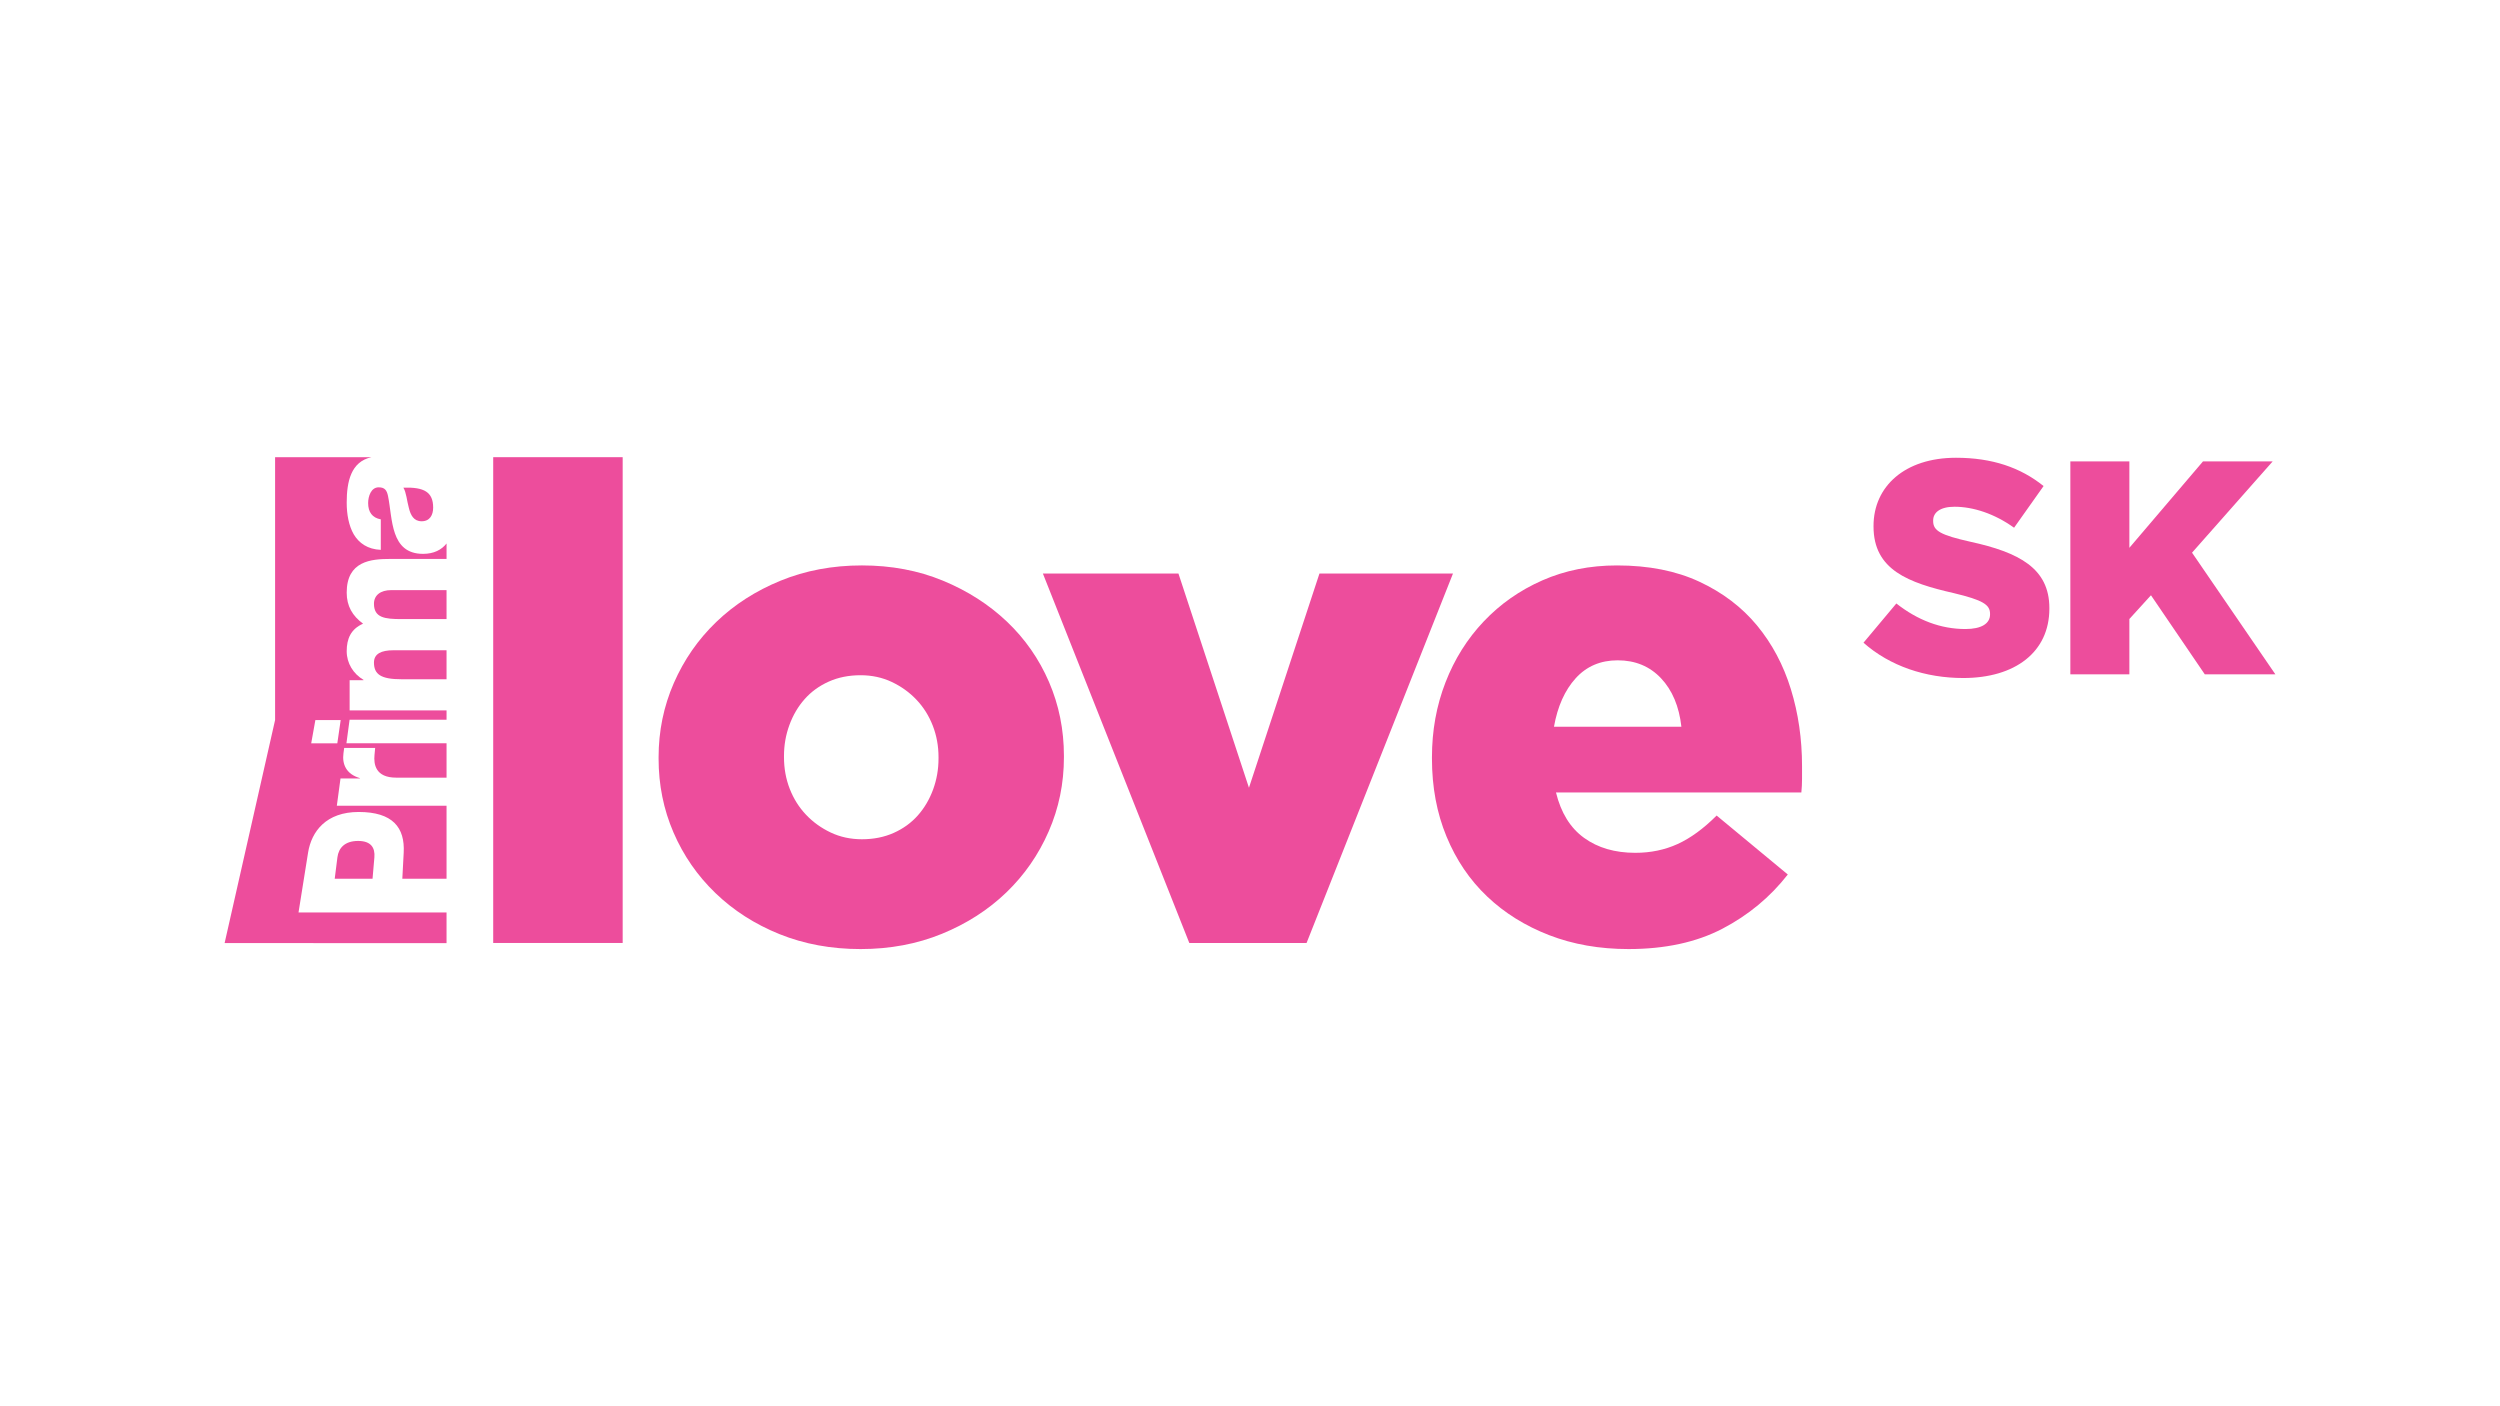
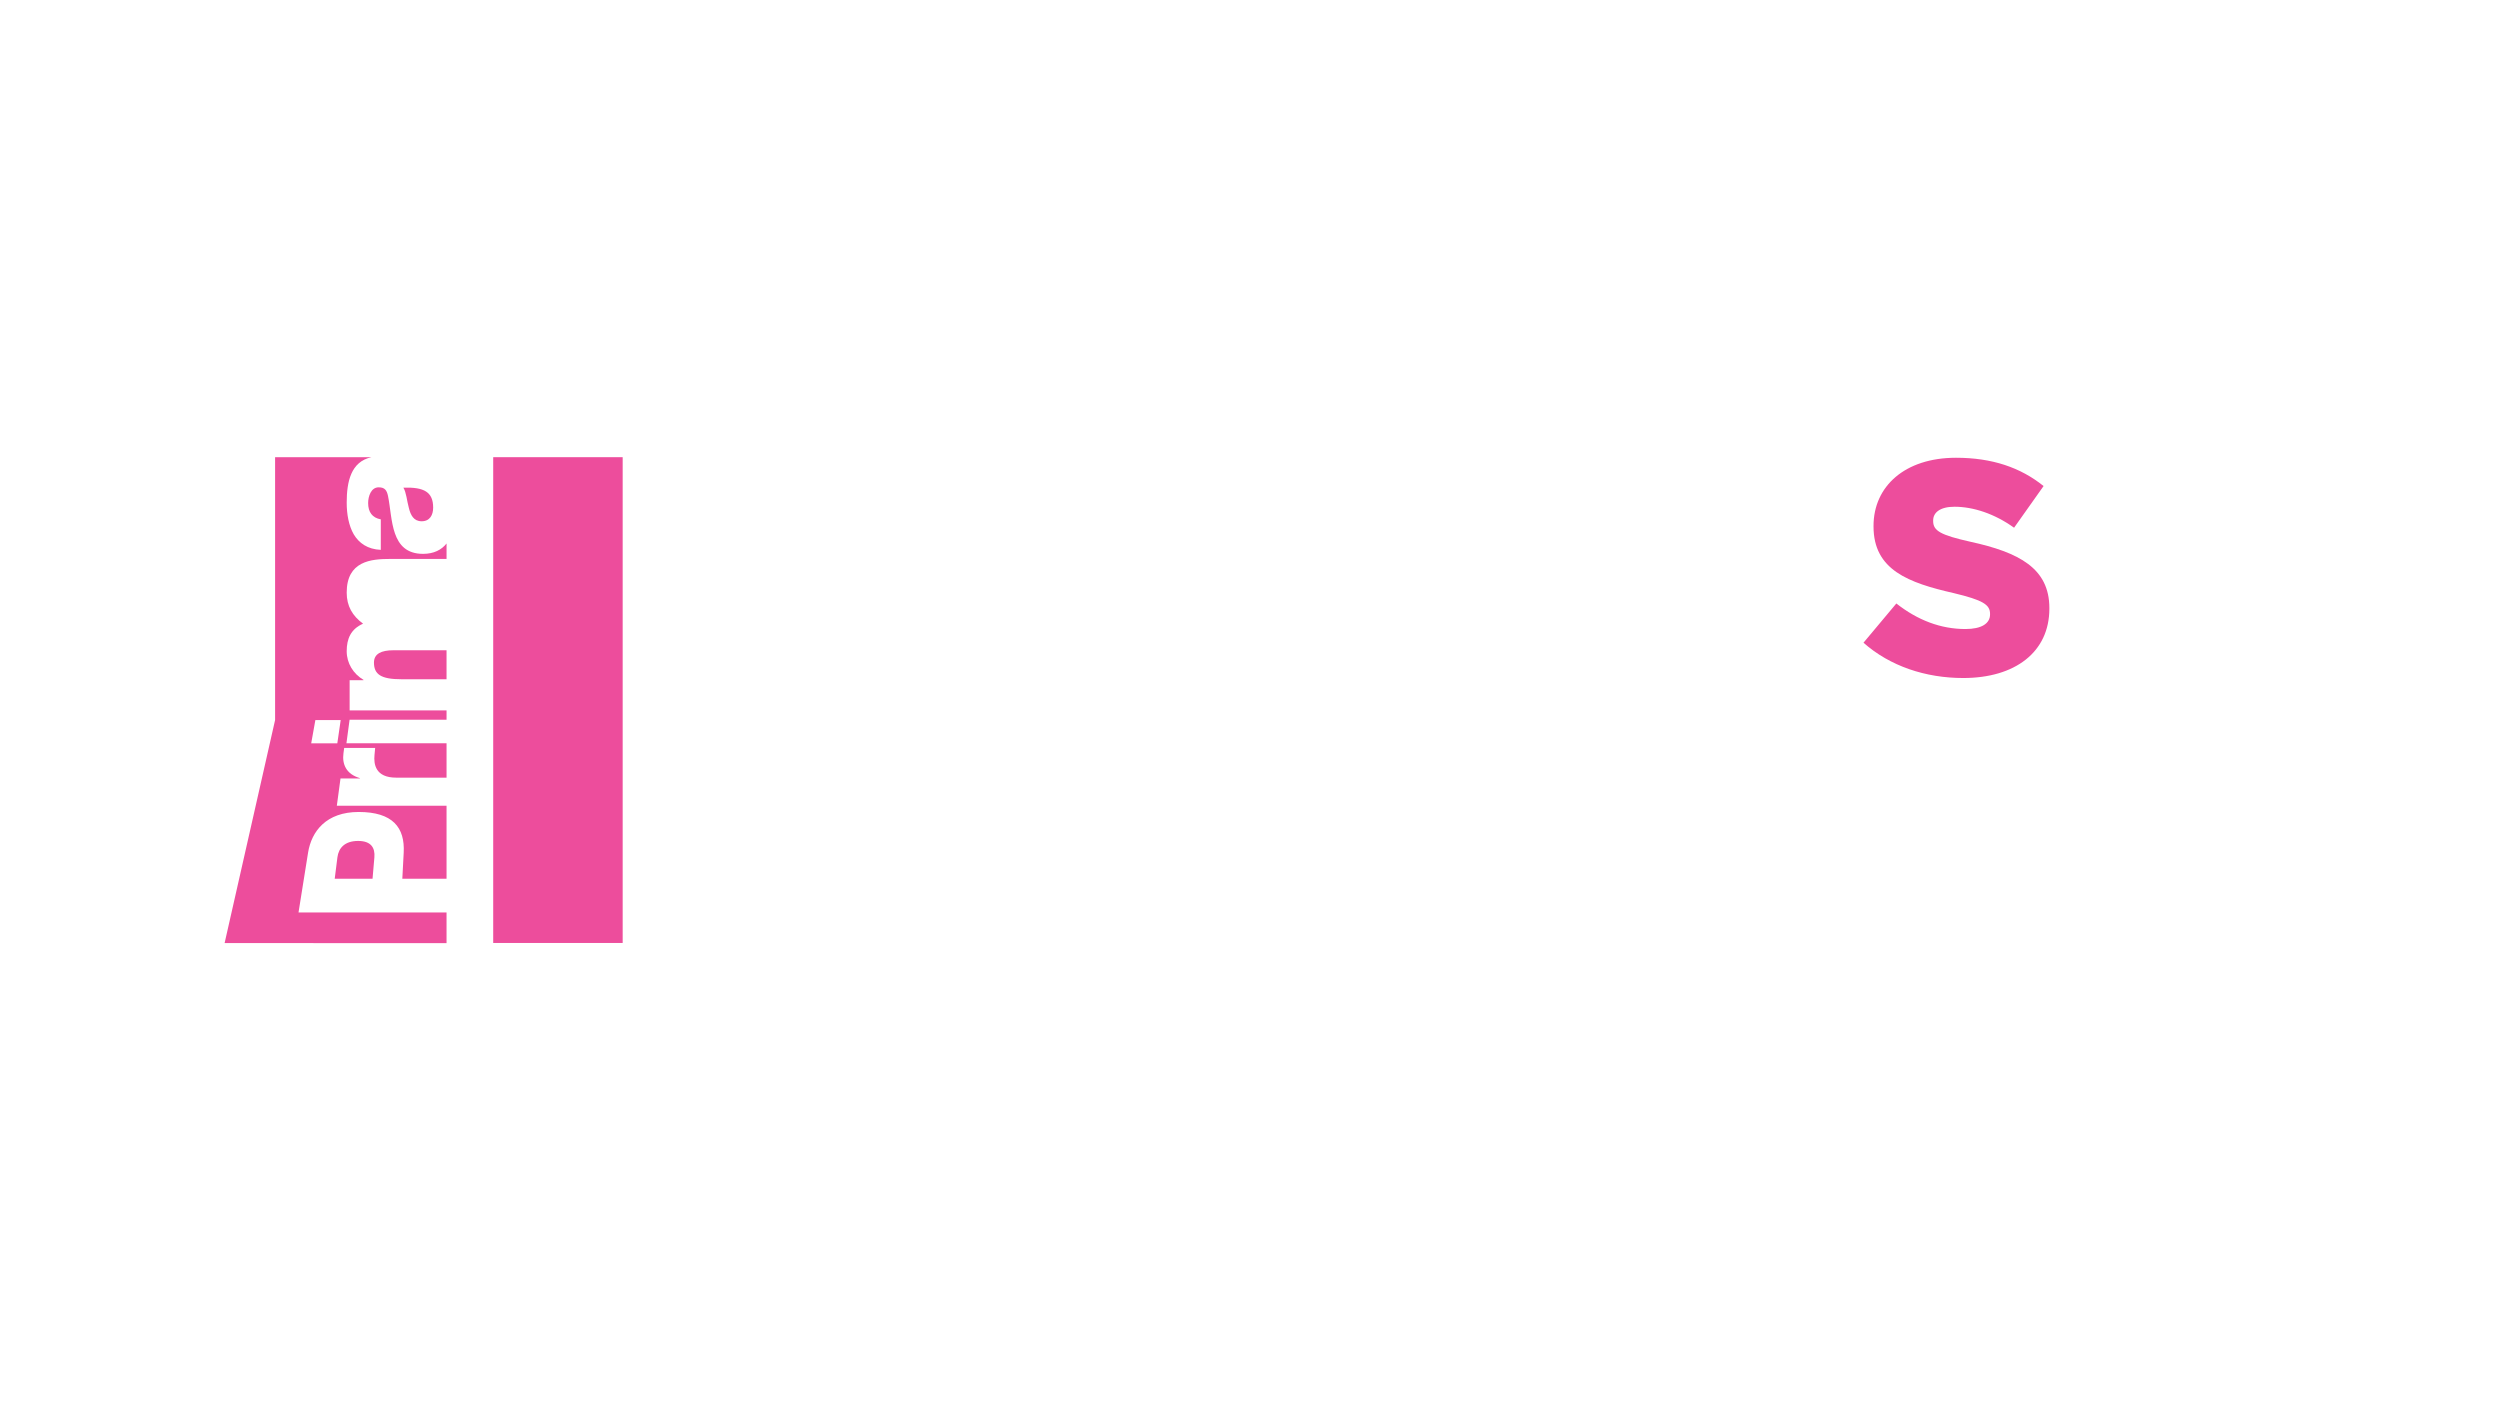
<svg xmlns="http://www.w3.org/2000/svg" id="Vrstva_1" x="0px" y="0px" width="512px" height="288px" viewBox="0 0 512 288" xml:space="preserve">
  <g>
    <path fill="#ED4D9C" d="M76.587,135.688c0,2.4,1.396,3.422,5.626,3.422h9.239v-5.934H80.539  C78.106,133.176,76.587,133.884,76.587,135.688z" />
    <path fill="#ED4D9C" d="M69.102,175.584l-0.551,4.375h7.747l0.375-4.375c0.168-1.967-0.689-3.359-3.329-3.359  C70.624,172.225,69.347,173.652,69.102,175.584z" />
    <path fill="#ED4D9C" d="M61.136,186.87l1.956-12.243c0.704-4.393,3.728-8.334,10.368-8.334c6.956,0,9.496,3.172,9.217,8.334  l-0.281,5.334h9.057V165.02H68.982l0.753-5.592h3.958l0.006-0.068c-2.765-0.813-3.669-2.814-3.358-5.094  c0.052-0.403,0.146-1.092,0.146-1.092h6.346l-0.134,1.446c-0.18,1.862,0.17,4.642,4.437,4.642h10.318v-7.035H70.948l0.646-4.819  h19.859v-1.913h-19.85v-6.191h2.833v-0.076c-2.076-1.223-3.433-3.381-3.433-5.855c0-2.553,0.842-4.543,3.352-5.641  c-2.188-1.612-3.352-3.612-3.352-6.362c0-6.482,4.988-6.901,8.935-6.901h11.515v-3.164c-1.03,1.313-2.621,2.124-4.813,2.124  c-6.742,0-6.22-7.223-7.178-11.857c-0.242-1.139-0.642-1.769-1.913-1.769c-1.558,0-2.156,1.844-2.156,3.222  c0,1.842,0.837,3.02,2.591,3.337v6.248c-2.708-0.119-4.466-1.381-5.542-3.184c-1.035-1.806-1.438-4.16-1.438-6.479  c0-4.264,0.844-8.399,5.064-9.314H56.339v53.828L46,193.144l45.453,0.007l-0.001-6.28H61.136z M64.587,147.471h5.186l-0.691,4.77  h-5.347L64.587,147.471z" />
-     <path fill="#ED4D9C" d="M91.452,120.856H80.136c-2.229,0-3.549,1.063-3.549,2.791c0,2.866,2.233,3.142,5.582,3.142h9.283V120.856z" />
    <path fill="#ED4D9C" d="M86.358,106.756c1.675,0,2.353-1.297,2.353-2.791c0-3.181-1.832-4.24-6.098-4.086  c0.595,0.946,0.712,2.673,1.117,4.128C84.088,105.495,84.723,106.756,86.358,106.756z" />
    <rect x="101.008" y="93.631" fill="#ED4D9C" width="26.515" height="99.489" />
-     <path fill="#ED4D9C" d="M206.23,127.321c-3.703-3.516-8.075-6.316-13.118-8.399c-5.045-2.081-10.575-3.123-16.589-3.123  c-6.017,0-11.569,1.042-16.657,3.123c-5.091,2.083-9.488,4.906-13.188,8.47c-3.703,3.563-6.593,7.727-8.676,12.492  c-2.082,4.767-3.123,9.834-3.123,15.201v0.276c0,5.369,1.017,10.412,3.054,15.132c2.034,4.72,4.903,8.862,8.606,12.424  c3.7,3.563,8.073,6.364,13.118,8.399c5.043,2.032,10.572,3.053,16.589,3.053c6.015,0,11.566-1.041,16.657-3.123  c5.089-2.083,9.485-4.904,13.188-8.467c3.701-3.563,6.594-7.728,8.675-12.495c2.084-4.767,3.124-9.831,3.124-15.199v-0.278  c0-5.365-1.019-10.412-3.053-15.131C212.799,134.956,209.93,130.839,206.23,127.321z M192.208,155.359  c0,2.203-0.371,4.314-1.109,6.334c-0.743,2.02-1.783,3.787-3.124,5.302c-1.343,1.514-2.984,2.706-4.928,3.577  c-1.942,0.873-4.119,1.308-6.524,1.308c-2.314,0-4.442-0.457-6.386-1.376c-1.942-0.918-3.633-2.134-5.066-3.648  c-1.437-1.515-2.546-3.281-3.333-5.299c-0.785-2.019-1.178-4.178-1.178-6.472v-0.276c0-2.201,0.367-4.313,1.11-6.332  c0.739-2.019,1.78-3.787,3.122-5.3c1.34-1.515,2.985-2.71,4.928-3.581c1.945-0.871,4.117-1.308,6.525-1.308  c2.311,0,4.441,0.46,6.385,1.377c1.944,0.919,3.631,2.133,5.067,3.647c1.434,1.514,2.544,3.281,3.332,5.301  c0.784,2.021,1.179,4.176,1.179,6.472V155.359z" />
-     <polygon fill="#ED4D9C" points="270.222,117.465 255.786,161.332 241.347,117.465 213.585,117.465 243.57,193.12 267.585,193.12   297.569,117.465  " />
-     <path fill="#ED4D9C" d="M359.828,128.085c-3.102-3.748-7.035-6.732-11.801-8.953c-4.767-2.222-10.389-3.332-16.866-3.332  c-5.551,0-10.644,1.019-15.271,3.053c-4.628,2.038-8.629,4.837-12.006,8.4c-3.38,3.563-5.994,7.727-7.844,12.493  c-1.852,4.766-2.776,9.879-2.776,15.34v0.274c0,5.833,0.993,11.155,2.985,15.966c1.988,4.813,4.766,8.907,8.33,12.285  c3.559,3.378,7.795,6.018,12.701,7.913c4.902,1.896,10.316,2.845,16.24,2.845c7.496,0,13.903-1.39,19.226-4.164  c5.321-2.777,9.786-6.478,13.396-11.106l-14.574-12.076c-2.685,2.685-5.346,4.628-7.982,5.83c-2.638,1.204-5.531,1.804-8.676,1.804  c-4.165,0-7.658-1.015-10.481-3.054c-2.824-2.034-4.741-5.136-5.76-9.3h50.251c0.091-0.922,0.138-1.85,0.138-2.775v-2.639  c0-5.553-0.763-10.805-2.29-15.756C365.241,136.184,362.926,131.834,359.828,128.085z M318.253,148.838  c0.738-4.164,2.22-7.472,4.442-9.926c2.22-2.451,5.087-3.678,8.604-3.678c3.61,0,6.571,1.227,8.884,3.678  c2.313,2.454,3.702,5.762,4.166,9.926H318.253z" />
    <path fill="#ED4D9C" d="M403.512,110.945c-6.106-1.371-7.602-2.243-7.602-4.237v-0.124c0-1.62,1.434-2.803,4.361-2.803  c3.863,0,8.223,1.432,12.211,4.298l6.043-8.536c-4.733-3.8-10.527-5.794-17.942-5.794c-10.468,0-16.885,5.857-16.885,13.956v0.125  c0,8.909,7.165,11.526,16.448,13.645c5.981,1.434,7.414,2.367,7.414,4.236v0.125c0,1.869-1.745,2.99-5.047,2.99  c-5.046,0-9.781-1.806-14.143-5.233l-6.729,8.037c5.421,4.797,12.71,7.228,20.436,7.228c10.592,0,17.632-5.297,17.632-14.205  v-0.124C419.71,116.366,413.48,113.126,403.512,110.945z" />
-     <polygon fill="#ED4D9C" points="448.929,113.188 465.44,94.497 451.171,94.497 436.094,112.191 436.094,94.497 424.007,94.497   424.007,138.109 436.094,138.109 436.094,126.771 440.518,121.91 451.545,138.109 466,138.109  " />
  </g>
</svg>